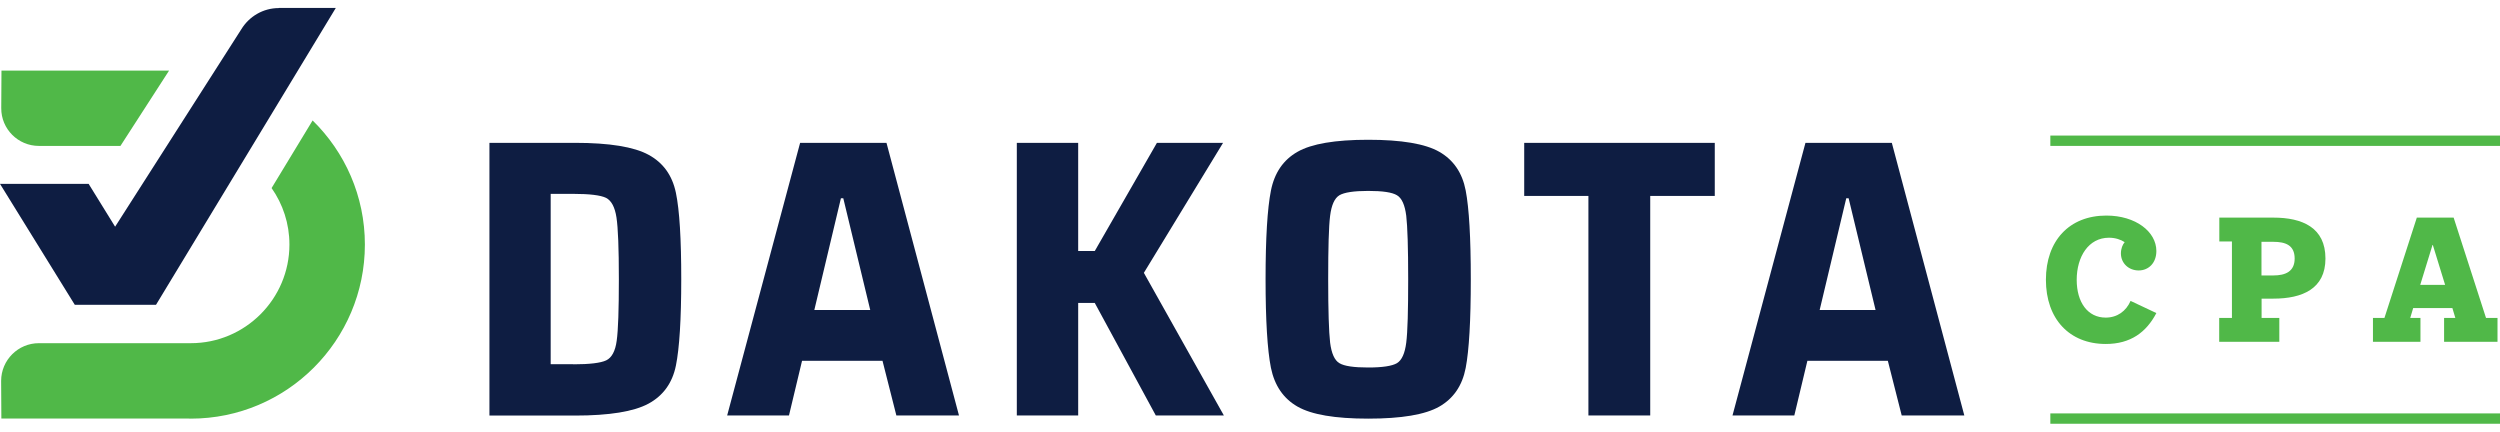
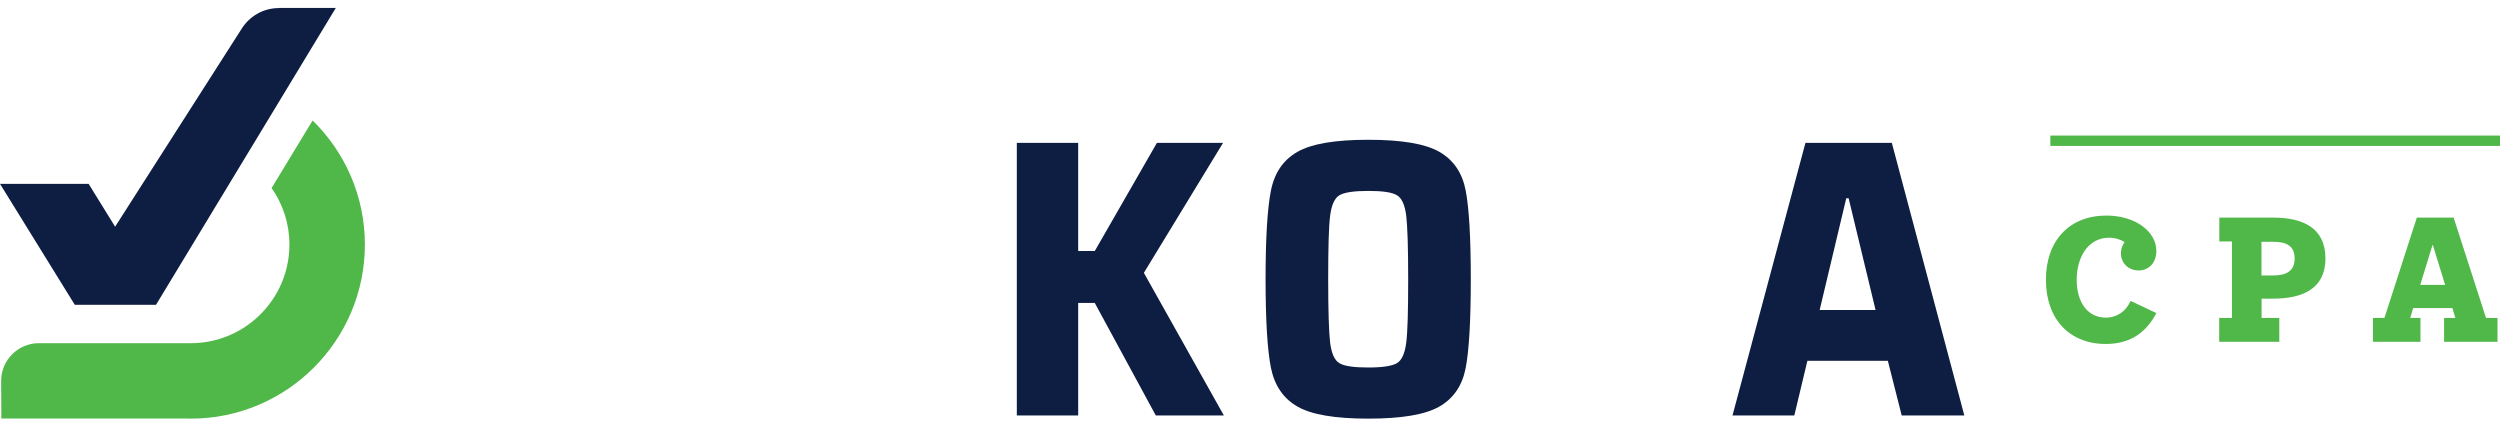
<svg xmlns="http://www.w3.org/2000/svg" version="1.1" x="0px" y="0px" viewBox="0 0 220 38" style="enable-background:new 0 0 220 38;" xml:space="preserve">
  <g id="Titles_Artboard">
</g>
  <g id="Backgrounds_Artboard">
</g>
  <g id="full-rgb">
    <g>
      <a>
        <path id="fullLogo_27_" style="fill:#50B848;" d="M188.2,23.8c0.87,0,1.56-0.65,1.56-1.71c0-1.7-1.82-3.12-4.4-3.12     c-3.26,0-5.32,2.21-5.32,5.65c0,3.44,2.06,5.65,5.27,5.65c2.19,0,3.57-1.04,4.45-2.72l-2.27-1.07c-0.39,0.9-1.17,1.47-2.19,1.47     c-1.58,0-2.55-1.34-2.55-3.32c0-2.04,1.04-3.71,2.84-3.71c0.57,0,1.05,0.17,1.38,0.39c-0.18,0.21-0.33,0.57-0.33,0.99     C186.64,23.17,187.33,23.8,188.2,23.8z" />
      </a>
      <path id="fullLogo_26_" style="fill:#50B848;" d="M195.29,27.98v2.1h5.29v-2.1h-1.56v-1.7h1.04c2.54,0,4.58-0.86,4.58-3.53    c0-2.73-2.04-3.6-4.58-3.6h-4.76v2.1h1.11v6.73H195.29z M199.01,21.28h1.04c1.08,0,1.88,0.3,1.88,1.47c0,1.14-0.8,1.49-1.88,1.49    h-1.04V21.28z" />
      <path id="fullLogo_25_" style="fill:#50B848;" d="M215.06,30.08h4.72v-2.1h-1.01l-2.85-8.83h-3.24l-2.85,8.83h-1.01v2.1h4.18v-2.1    h-0.9l0.26-0.87h3.45l0.26,0.87h-0.99V30.08z M212.98,25.07l1.08-3.51h0.03l1.08,3.51H212.98z" />
      <a>
        <rect id="fullLogo_24_" x="180.43" y="11.93" style="fill:#50B848;" width="39.58" height="0.91" />
      </a>
      <a>
-         <rect id="fullLogo_23_" x="180.43" y="36.38" style="fill:#50B848;" width="39.58" height="0.91" />
-       </a>
-       <path id="fullLogo_22_" style="fill:#0E1D42;" d="M43.07,12.57h7.53c3.02,0,5.18,0.35,6.47,1.05c1.29,0.7,2.09,1.81,2.41,3.35    s0.47,4.07,0.47,7.6c0,3.53-0.16,6.07-0.47,7.6s-1.12,2.65-2.41,3.35c-1.29,0.7-3.45,1.05-6.47,1.05h-7.53V12.57z M50.46,32.06    c1.44,0,2.41-0.12,2.89-0.35s0.8-0.81,0.92-1.73c0.13-0.92,0.19-2.73,0.19-5.42c0-2.7-0.07-4.5-0.21-5.42    c-0.14-0.92-0.45-1.49-0.92-1.73c-0.48-0.23-1.44-0.35-2.88-0.35h-1.99v14.99H50.46z" />
-       <path id="fullLogo_21_" style="fill:#0E1D42;" d="M78.88,36.56l-1.22-4.81h-7.08l-1.15,4.81h-5.44l6.42-23.99h7.6l6.38,23.99    H78.88z M74.21,17.45H74l-2.34,9.83h4.92L74.21,17.45z" />
+         </a>
      <path id="fullLogo_20_" style="fill:#0E1D42;" d="M101.71,36.56l-5.37-9.9h-1.46v9.9h-5.4V12.57h5.4v9.52h1.46l5.47-9.52h5.82    l-6.97,11.44l7.04,12.55H101.71z" />
      <path id="fullLogo_19_" style="fill:#0E1D42;" d="M114.18,35.78c-1.24-0.71-2.02-1.85-2.34-3.42c-0.31-1.57-0.47-4.17-0.47-7.79    s0.16-6.22,0.47-7.79c0.31-1.57,1.09-2.71,2.34-3.42c1.24-0.71,3.32-1.06,6.22-1.06c2.93,0,5.02,0.35,6.26,1.06    c1.24,0.71,2.02,1.84,2.32,3.4c0.3,1.56,0.45,4.16,0.45,7.81c0,3.65-0.15,6.25-0.45,7.81c-0.3,1.56-1.08,2.69-2.32,3.4    c-1.24,0.71-3.33,1.06-6.26,1.06C117.49,36.84,115.42,36.49,114.18,35.78z M122.93,31.96c0.43-0.26,0.7-0.86,0.82-1.81    c0.12-0.95,0.17-2.81,0.17-5.58c0-2.77-0.06-4.63-0.17-5.58c-0.12-0.95-0.39-1.56-0.82-1.81c-0.43-0.26-1.27-0.38-2.53-0.38    c-1.26,0-2.1,0.13-2.53,0.38c-0.43,0.26-0.7,0.86-0.82,1.81c-0.12,0.95-0.17,2.81-0.17,5.58c0,2.77,0.06,4.63,0.17,5.58    c0.12,0.95,0.39,1.56,0.82,1.81c0.43,0.26,1.27,0.38,2.53,0.38C121.66,32.34,122.5,32.21,122.93,31.96z" />
-       <path id="fullLogo_18_" style="fill:#0E1D42;" d="M139.78,36.56V17.24h-5.65v-4.67h16.77v4.67h-5.68v19.32H139.78z" />
      <path id="fullLogo_17_" style="fill:#0E1D42;" d="M167.35,36.56l-1.22-4.81h-7.08l-1.15,4.81h-5.44l6.42-23.99h7.6l6.38,23.99    H167.35z M162.68,17.45h-0.21l-2.34,9.83h4.92L162.68,17.45z" />
      <a>
-         <path id="fullLogo_16_" style="fill:#50B848;" d="M3.42,12.84l7.18,0l4.28-6.63l-14.75,0c0,0-0.02,3.19-0.02,3.31     C0.1,11.35,1.59,12.84,3.42,12.84z" />
-       </a>
+         </a>
      <a>
        <path id="fullLogo_15_" style="fill:#50B848;" d="M27.51,10.6l-3.61,5.95c0.99,1.41,1.57,3.12,1.57,4.97     c0,4.79-3.9,8.68-8.67,8.68H3.42c-1.83,0-3.32,1.49-3.32,3.32c0,0.13,0.02,3.31,0.02,3.31l16.4,0c0.09,0,0.18,0.01,0.27,0.01     c8.45,0,15.32-6.87,15.32-15.32C32.11,17.25,30.35,13.38,27.51,10.6z" />
      </a>
      <a>
        <path id="fullLogo_14_" style="fill:#0E1D42;" d="M29.55,0.7h-5.01l0,0.01c-1.4,0-2.62,0.75-3.3,1.86l0,0L10.13,19.95L7.8,16.18     H0l6.58,10.64h7.15L29.55,0.7z" />
      </a>
    </g>
  </g>
  <g id="gray-rgb">
</g>
</svg>